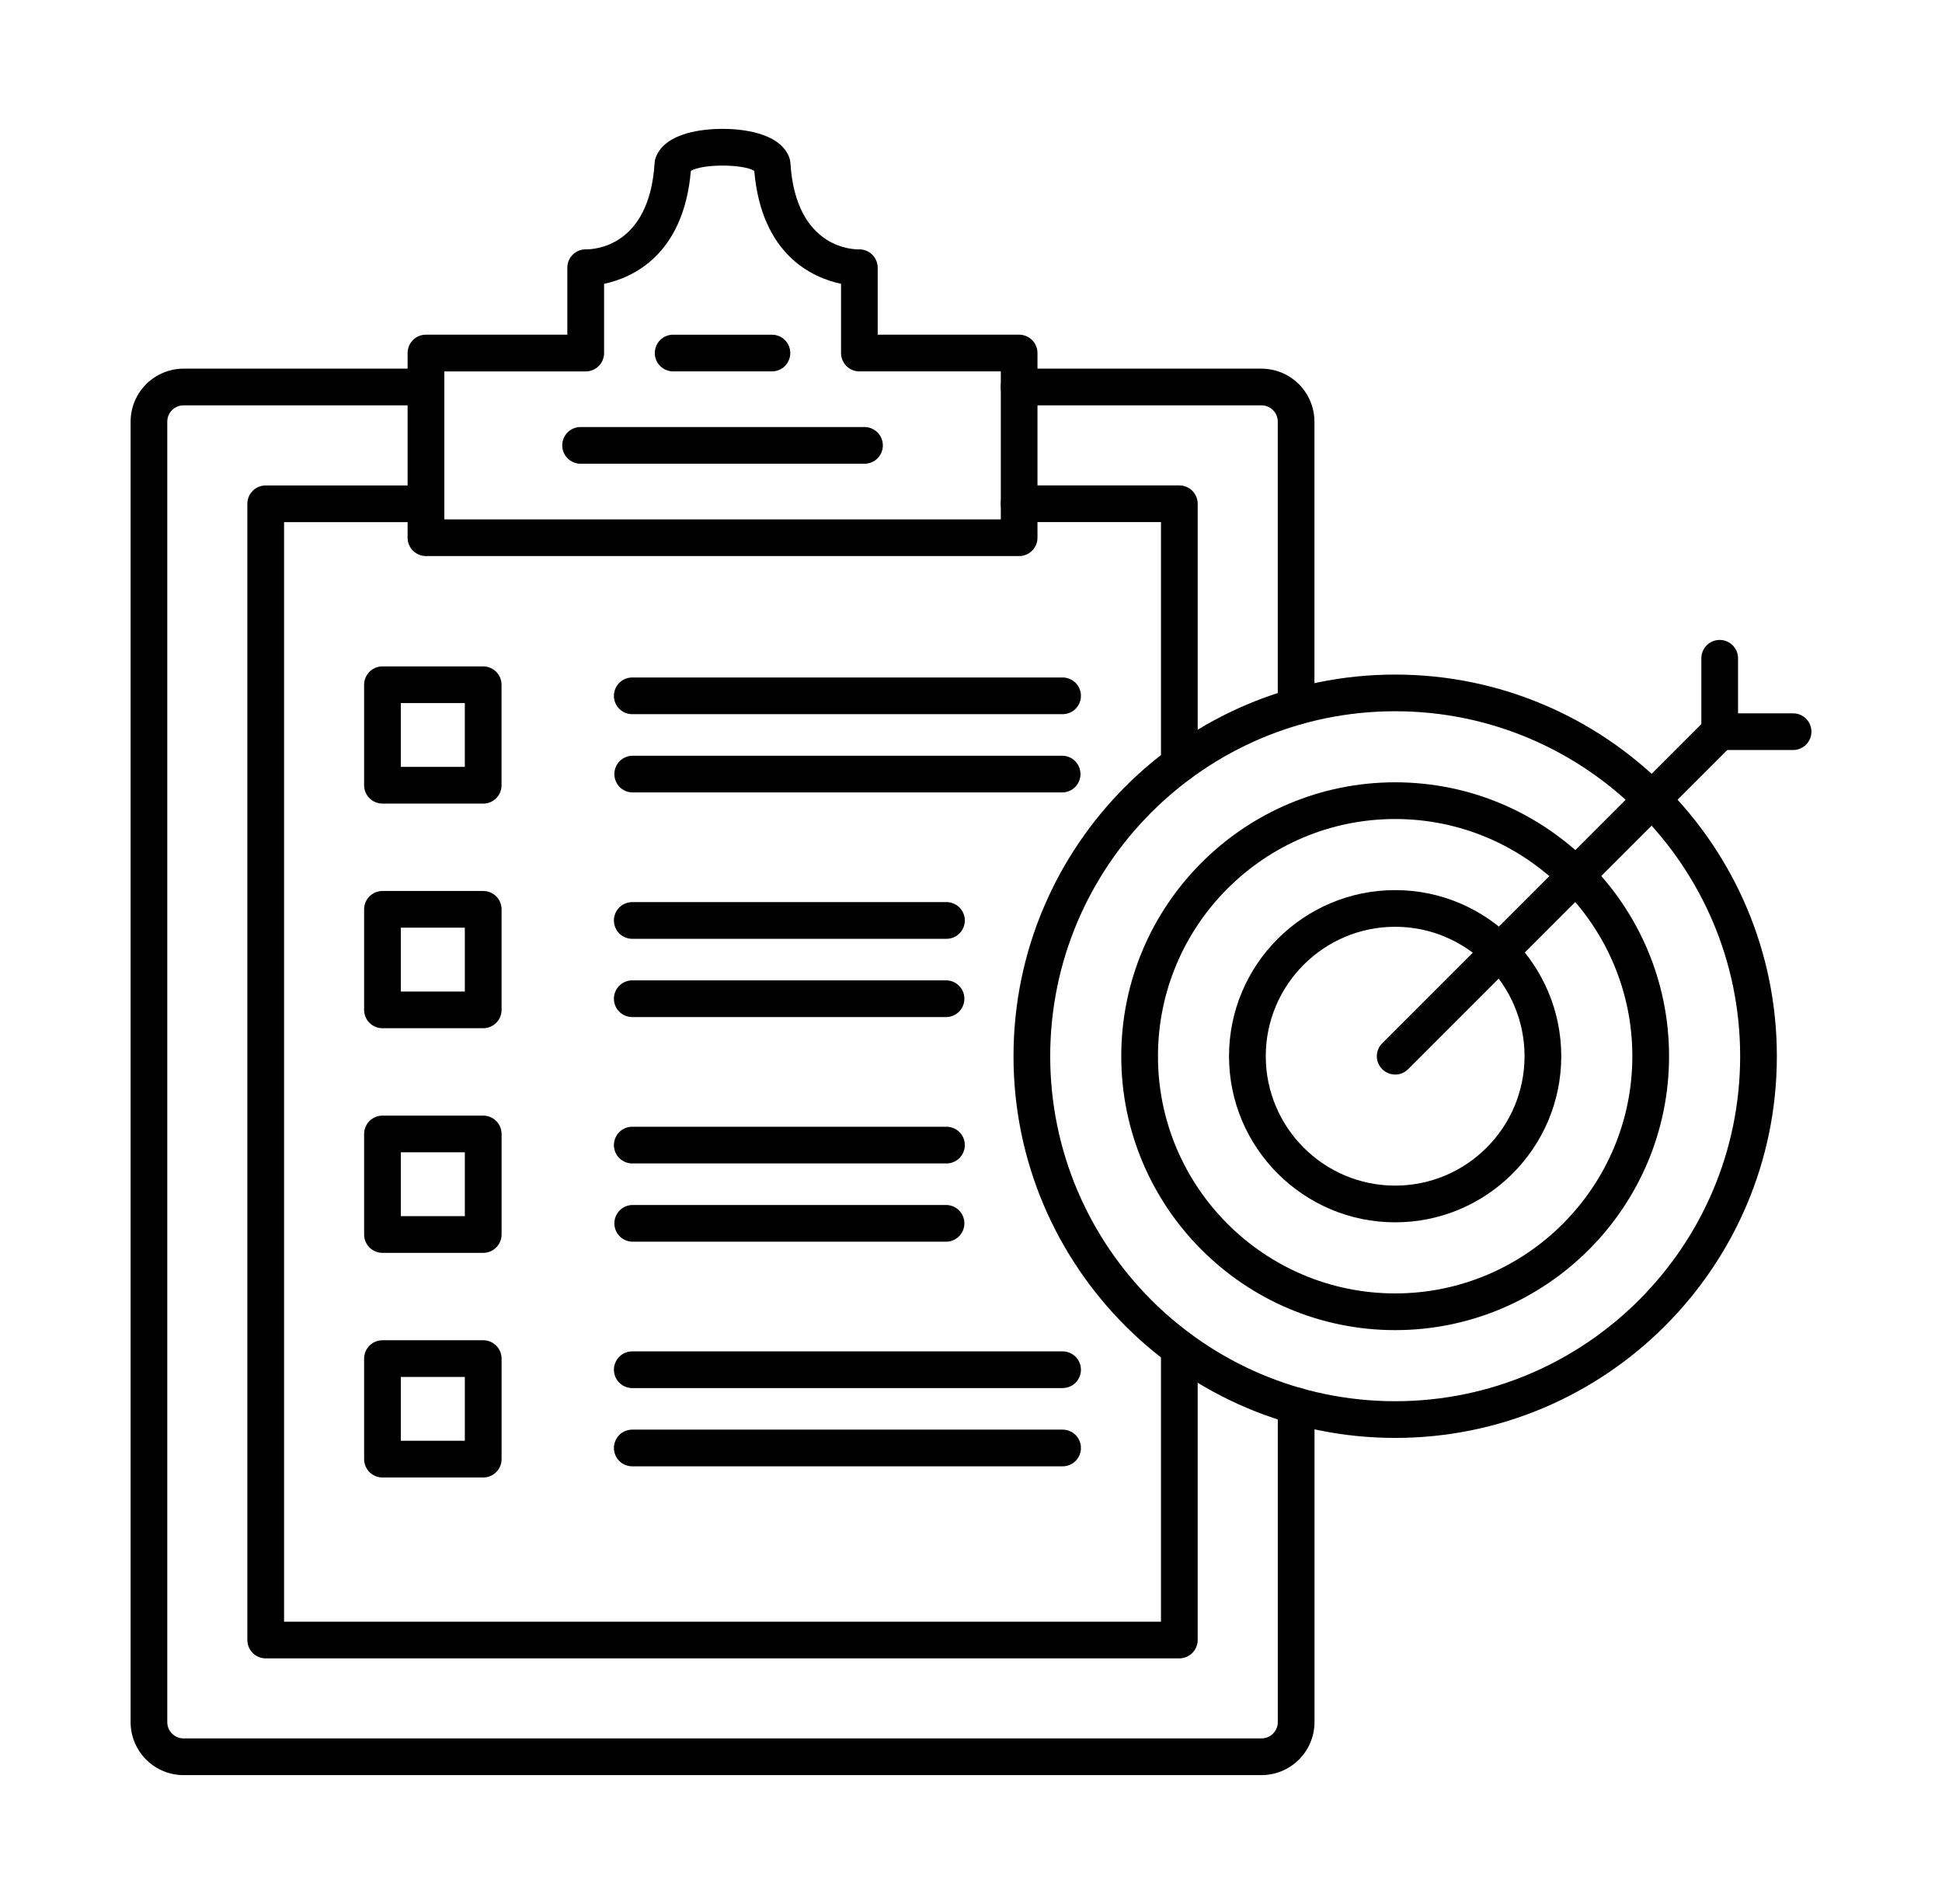
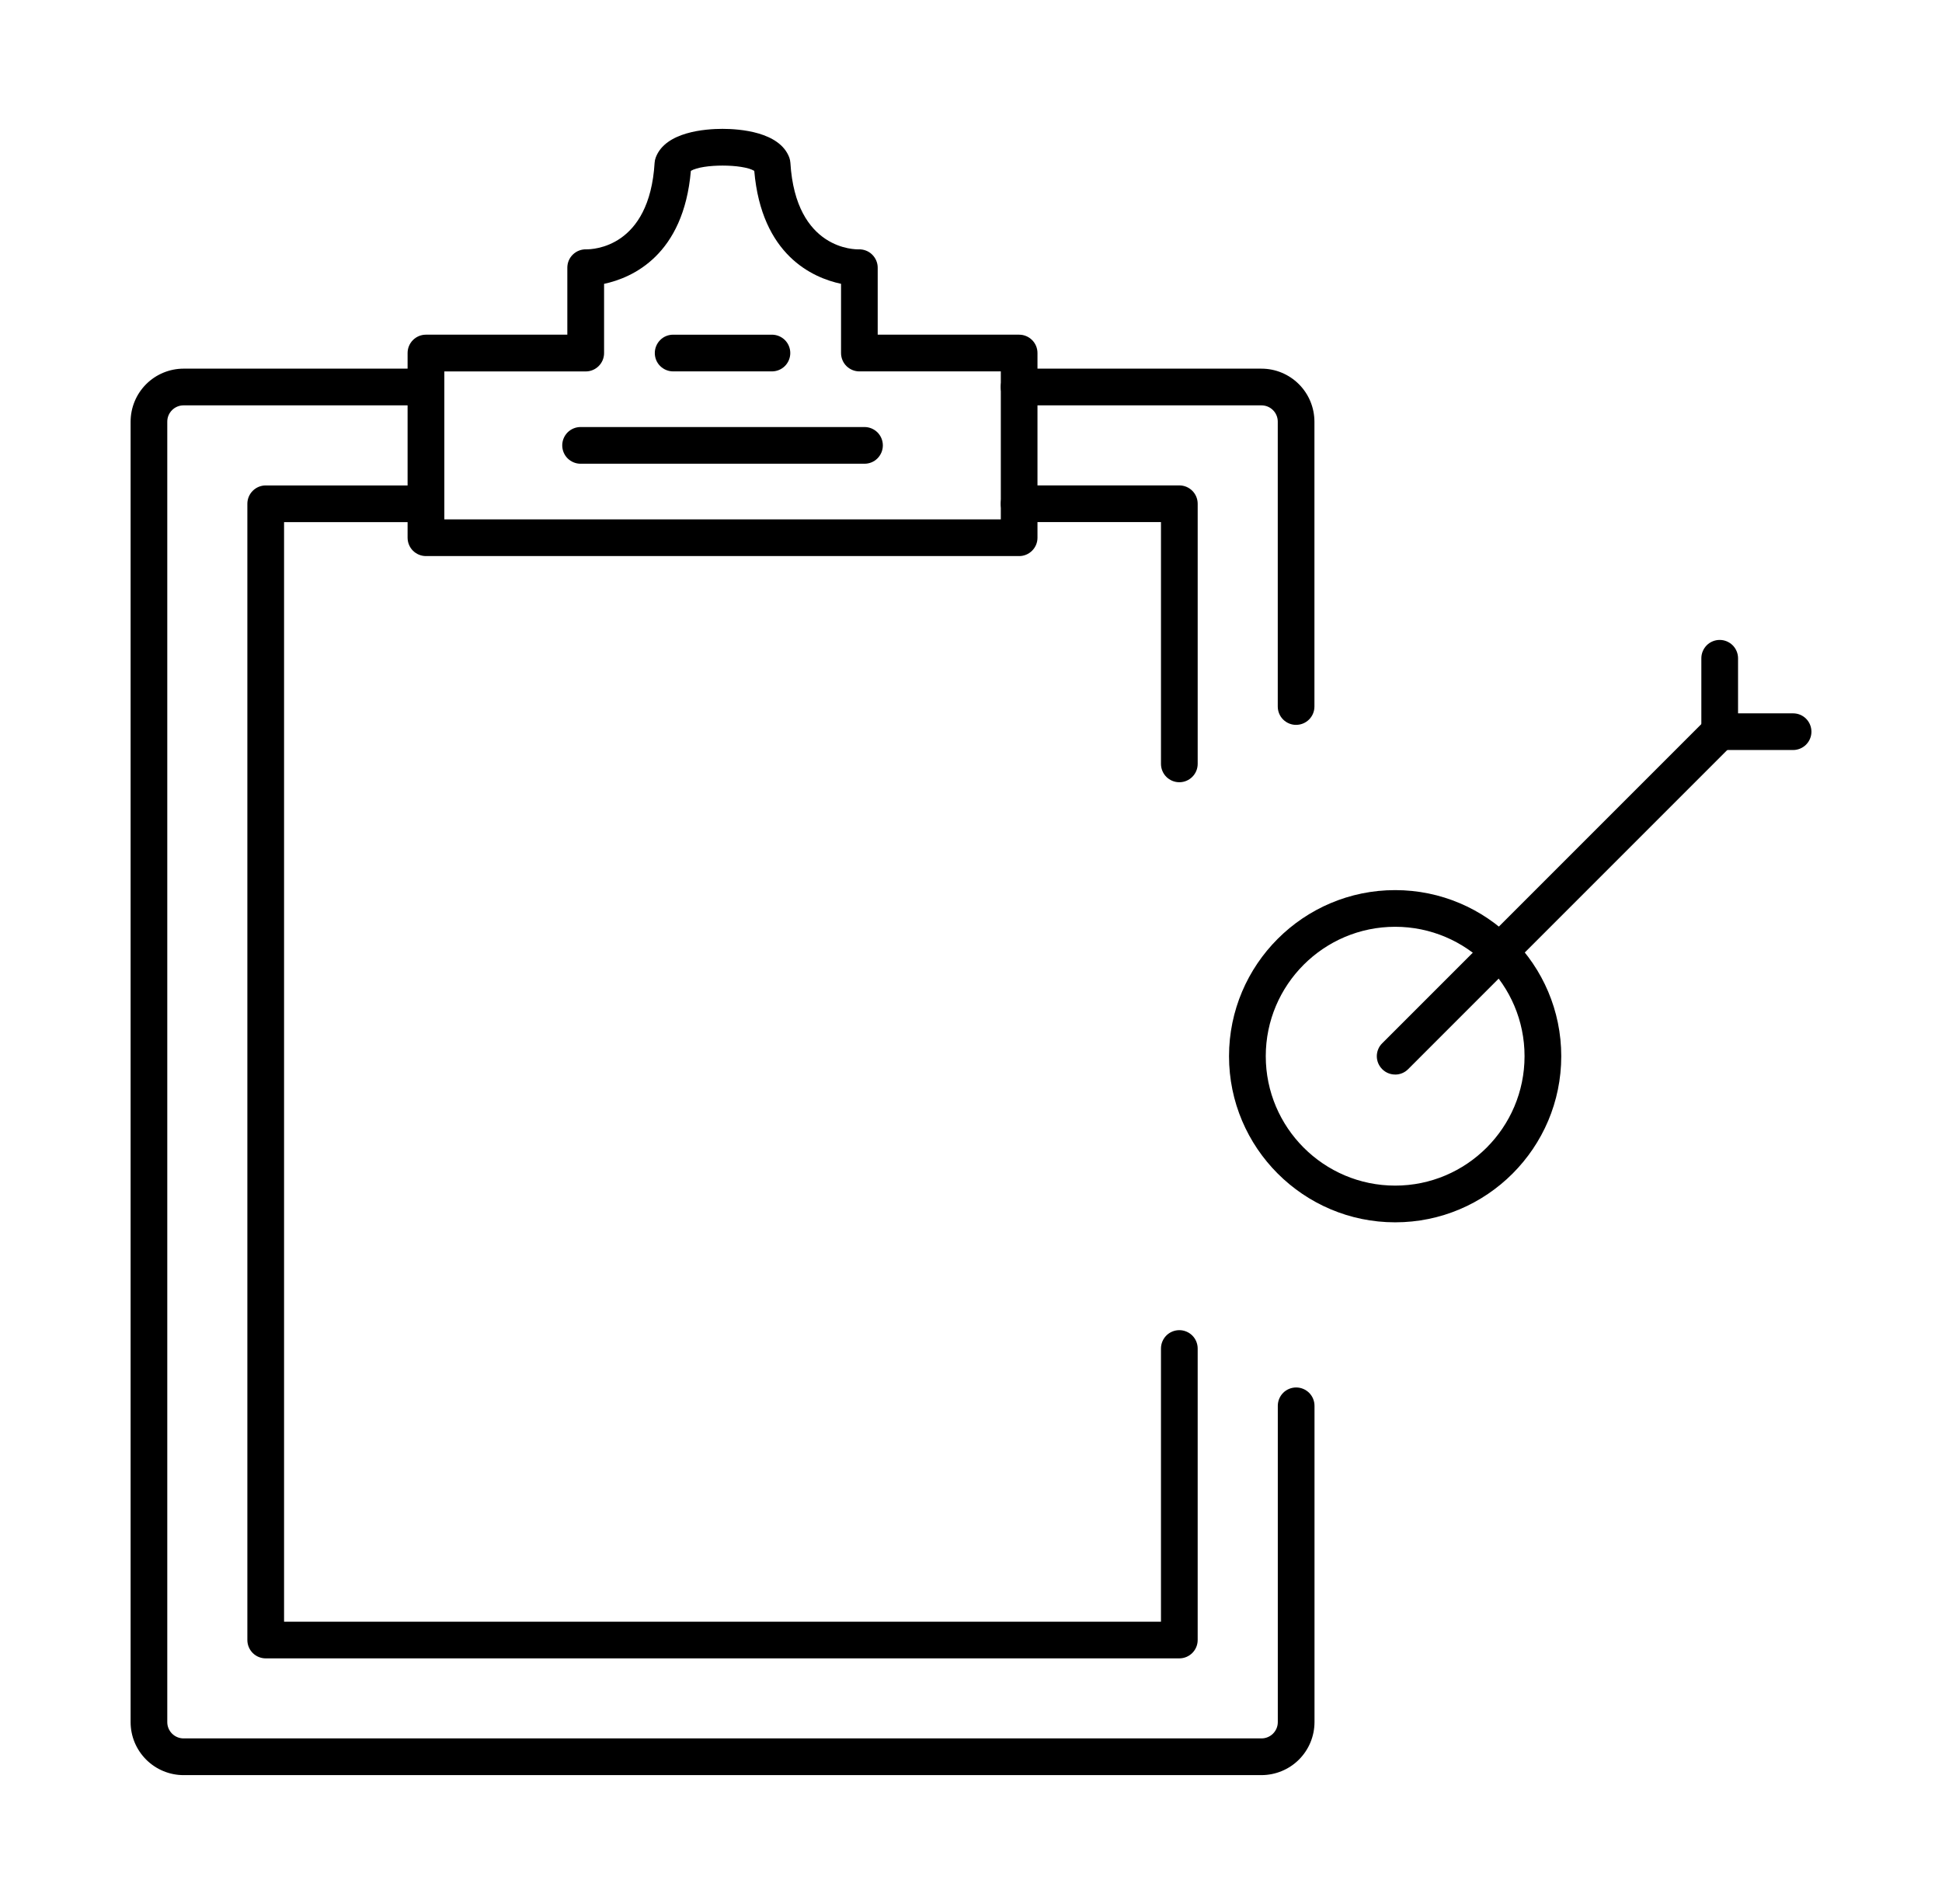
<svg xmlns="http://www.w3.org/2000/svg" fill="none" height="50" viewBox="0 0 51 50" width="51">
  <g clip-rule="evenodd" fill="#000" fill-rule="evenodd">
    <path d="m34.038 19.036c-.128 0-.25-.051-.341-.141-.09-.09-.141-.213-.141-.341v-7.482c0-.236-.192-.427-.428-.427h-6.365c-.128 0-.25-.051-.341-.141-.09-.09-.141-.213-.141-.341s.051-.25.141-.341c.09-.09.213-.141.341-.141h6.365c.369 0.0.722.147.983.408.261.261.407.614.408.983v7.482c0 .266-.216.482-.482.481zm-.909 27.58h-28.308c-.369-0-.722-.147-.983-.408-.261-.261-.408-.614-.408-.983v-34.153c.001-.369.147-.722.408-.983.261-.261.614-.407.983-.408h6.366c.128 0 .25.051.341.141.09.09.141.213.141.341s-.051.25-.141.341c-.09.09-.213.141-.341.141h-6.366c-.236 0-.428.192-.428.427v34.153c0 .235.192.427.428.427h28.308c.236 0 .428-.192.428-.427v-8.307c0-.128.051-.25.141-.341.09-.09.213-.141.341-.141s.25.051.341.141c.09.09.141.213.141.341v8.307c-.001.369-.147.722-.408.983-.261.261-.615.407-.983.408z" />
    <path d="m11.669 13.639h14.614v-3.886h-3.714c-.128 0-.25-.051-.341-.141-.09-.09-.141-.213-.141-.341v-1.818c-.747-.159-2.088-.754-2.279-2.966-.305-.185-1.358-.185-1.665 0-.191 2.212-1.532 2.807-2.279 2.967v1.818c0 .266-.216.482-.482.482h-3.713zm15.095.964h-15.578c-.128 0-.25-.051-.341-.141-.09-.09-.141-.213-.141-.341v-4.85c0-.266.216-.482.481-.482l3.714-0v-1.76c0-.131.053-.256.147-.346.046-.045.102-.08.162-.103.06-.023.125-.034.19-.032.166.001 1.658-.039 1.793-2.272.003-.048.013-.095.03-.14.254-.679 1.31-.752 1.753-.752.443 0 1.499.074 1.754.752.016.045.026.092.029.14.14 2.302 1.725 2.274 1.793 2.272.065-.002.129.009.19.032s.116.058.162.103c.094.091.148.216.148.346v1.76h3.714c.266 0 .482.216.482.482v4.85c0 .266-.216.482-.481.482z" />
    <path d="m20.272 9.753h-2.594c-.128 0-.25-.051-.341-.141s-.141-.213-.141-.341c0-.128.051-.25.141-.341s.213-.141.341-.141h2.594c.128 0 .25.051.341.141.09.09.141.213.141.341 0 .128-.051.25-.141.341-.09.09-.213.141-.341.141zm2.431 2.425h-7.456c-.128 0-.25-.051-.341-.141-.09-.09-.141-.213-.141-.341s.051-.25.141-.341c.09-.09.213-.141.341-.141h7.456c.128 0 .25.051.341.141.09.09.141.213.141.341s-.051.25-.141.341-.213.141-.341.141zm8.268 8.364c-.128 0-.25-.051-.341-.141-.09-.09-.141-.213-.141-.341v-6.35h-3.726c-.063 0-.126-.012-.184-.037s-.112-.06-.156-.104-.08-.098-.104-.156c-.024-.059-.037-.121-.037-.184 0-.267.215-.482.482-.482h4.207c.266 0 .482.216.482.482v6.831c0 .266-.216.482-.482.482zm0 23.008h-23.993c-.128 0-.251-.051-.341-.141-.09-.09-.141-.213-.141-.341v-29.838c0-.266.216-.482.482-.482h4.208c.128 0 .25.051.341.141.09.09.141.213.141.341s-.051.25-.141.341c-.09.09-.213.141-.341.141h-3.726v28.875h23.029v-7.174c0-.128.051-.25.141-.341.09-.09.213-.141.341-.141s.25.051.341.141c.09.09.141.213.141.341v7.655c0 .266-.216.482-.482.482z" />
-     <path d="m10.526 20.139h1.681v-1.676h-1.681zm2.163.964h-2.645c-.128 0-.25-.051-.341-.141-.09-.09-.141-.213-.141-.341v-2.64c-0-.063.012-.126.037-.184.024-.058.06-.112.104-.156.045-.045.098-.08.156-.104.058-.024.121-.037.184-.037h2.646c.266 0 .482.216.482.482v2.64c0 .266-.216.482-.482.482zm15.216-2.348h-11.301c-.128 0-.25-.051-.341-.141s-.141-.213-.141-.341.051-.25.141-.341c.09-.09.213-.141.341-.141h11.301c.128 0 .25.051.341.141s.141.213.141.341-.051.25-.141.341-.213.141-.341.141zm0 2.055h-11.301c-.126-.003-.245-.055-.333-.145-.088-.09-.137-.211-.137-.337 0-.126.049-.246.137-.337.088-.09.207-.142.333-.145h11.301c.126.003.245.055.333.145.088.09.137.211.137.337 0 .126-.049.247-.137.337-.088.09-.207.142-.333.145zm-17.379 5.228h1.681v-1.676h-1.681zm2.163.964h-2.645c-.128 0-.25-.051-.341-.141-.09-.09-.141-.213-.141-.341v-2.64c0-.266.216-.482.482-.482h2.646c.266 0 .482.216.482.482v2.64c0 .266-.216.482-.482.482zm12.167-2.348h-8.252c-.128 0-.25-.051-.341-.141-.09-.09-.141-.213-.141-.341s.051-.25.141-.341c.09-.09.213-.141.341-.141h8.252c.128 0 .25.051.341.141.09.09.141.213.141.341s-.051.25-.141.341c-.09.09-.213.141-.341.141zm0 2.055h-8.252c-.128 0-.25-.051-.341-.141-.09-.09-.141-.213-.141-.341 0-.128.051-.25.141-.341.09-.09.213-.141.341-.141h8.252c.126.003.245.055.333.145.088.09.137.211.137.337 0 .126-.049.247-.137.337-.088.09-.207.142-.333.145zm-14.33 5.228h1.681v-1.677h-1.681zm2.163.964h-2.645c-.128 0-.25-.051-.341-.141-.09-.09-.141-.213-.141-.341v-2.64c0-.266.216-.482.482-.482h2.646c.266 0 .482.216.482.482v2.64c0 .266-.216.482-.482.482zm12.167-2.348h-8.252c-.128 0-.25-.051-.341-.141-.09-.09-.141-.213-.141-.341 0-.128.051-.25.141-.341.09-.09.213-.141.341-.141h8.252c.128 0 .25.051.341.141.09.09.141.213.141.341 0 .128-.051.25-.141.341-.09.09-.213.141-.341.141zm0 2.055h-8.252c-.126-.003-.245-.055-.333-.145-.088-.09-.137-.211-.137-.337 0-.126.049-.246.137-.337.088-.09.207-.142.333-.145h8.252c.126.003.245.055.333.145.088.09.137.211.137.337 0 .126-.049.246-.137.337-.088.09-.207.142-.333.145zm-14.33 5.228h1.681v-1.676h-1.681zm2.163.964h-2.645c-.128 0-.25-.051-.341-.141-.09-.09-.141-.213-.141-.341v-2.64c0-.266.216-.482.482-.482h2.646c.266 0 .482.216.482.482v2.64c0 .266-.216.482-.482.482zm15.216-2.348h-11.301c-.128 0-.25-.051-.341-.141-.09-.09-.141-.213-.141-.341 0-.128.051-.25.141-.341.09-.09.213-.141.341-.141h11.301c.128 0 .25.051.341.141.09.09.141.213.141.341 0 .128-.051.25-.141.341-.09.09-.213.141-.341.141zm0 2.055h-11.301c-.128 0-.25-.051-.341-.141-.09-.09-.141-.213-.141-.341s.051-.25.141-.341c.09-.09.213-.141.341-.141h11.301c.128 0 .25.051.341.141.09.09.141.213.141.341s-.051.25-.141.341c-.09.09-.213.141-.341.141zm8.734-19.829c-4.995 0-9.059 4.064-9.059 9.059s4.064 9.06 9.059 9.06c4.995 0 9.06-4.064 9.06-9.06s-4.065-9.059-9.06-9.059zm0 19.083c-5.526 0-10.023-4.496-10.023-10.023s4.496-10.023 10.023-10.023c5.527 0 10.024 4.496 10.024 10.023s-4.497 10.023-10.024 10.023z" />
-     <path d="m36.639 21.508c-3.434 0-6.229 2.794-6.229 6.229 0 3.435 2.795 6.229 6.229 6.229s6.229-2.794 6.229-6.229-2.795-6.229-6.229-6.229zm0 13.422c-3.966 0-7.193-3.227-7.193-7.193 0-3.966 3.226-7.193 7.193-7.193 3.966 0 7.193 3.227 7.193 7.193 0 3.966-3.227 7.193-7.193 7.193z" />
    <path d="m36.639 24.338c-1.874 0-3.398 1.524-3.398 3.398 0 1.874 1.524 3.399 3.398 3.399 1.874 0 3.398-1.524 3.398-3.399 0-1.874-1.524-3.398-3.398-3.398zm0 7.761c-2.405 0-4.363-1.957-4.363-4.362 0-2.405 1.957-4.362 4.363-4.362 2.405 0 4.362 1.957 4.362 4.362 0 2.405-1.956 4.363-4.362 4.362z" />
    <path d="m36.639 28.218c-.123 0-.247-.047-.34-.141-.045-.045-.08-.098-.105-.156-.024-.059-.037-.121-.037-.184s.013-.126.037-.184c.024-.059.06-.112.105-.156l8.521-8.522c.045-.045.098-.08.156-.104.058-.024.121-.037.184-.037.063 0 .126.013.184.037.058.024.111.06.156.104.189.188.189.493 0 .681l-8.521 8.522c-.093.094-.217.141-.34.141z" />
    <path d="m47.089 19.696h-1.927c-.128-0-.25-.051-.341-.141s-.141-.213-.141-.34v-1.928c0-.128.051-.25.141-.341.09-.09.213-.141.341-.141s.25.051.341.141c.09.09.141.213.141.341v1.446h1.446c.267 0 .481.216.481.482 0 .063-.012.126-.037.184-.024.059-.06.112-.104.156-.045.045-.098.08-.156.104s-.121.037-.184.037z" />
  </g>
</svg>